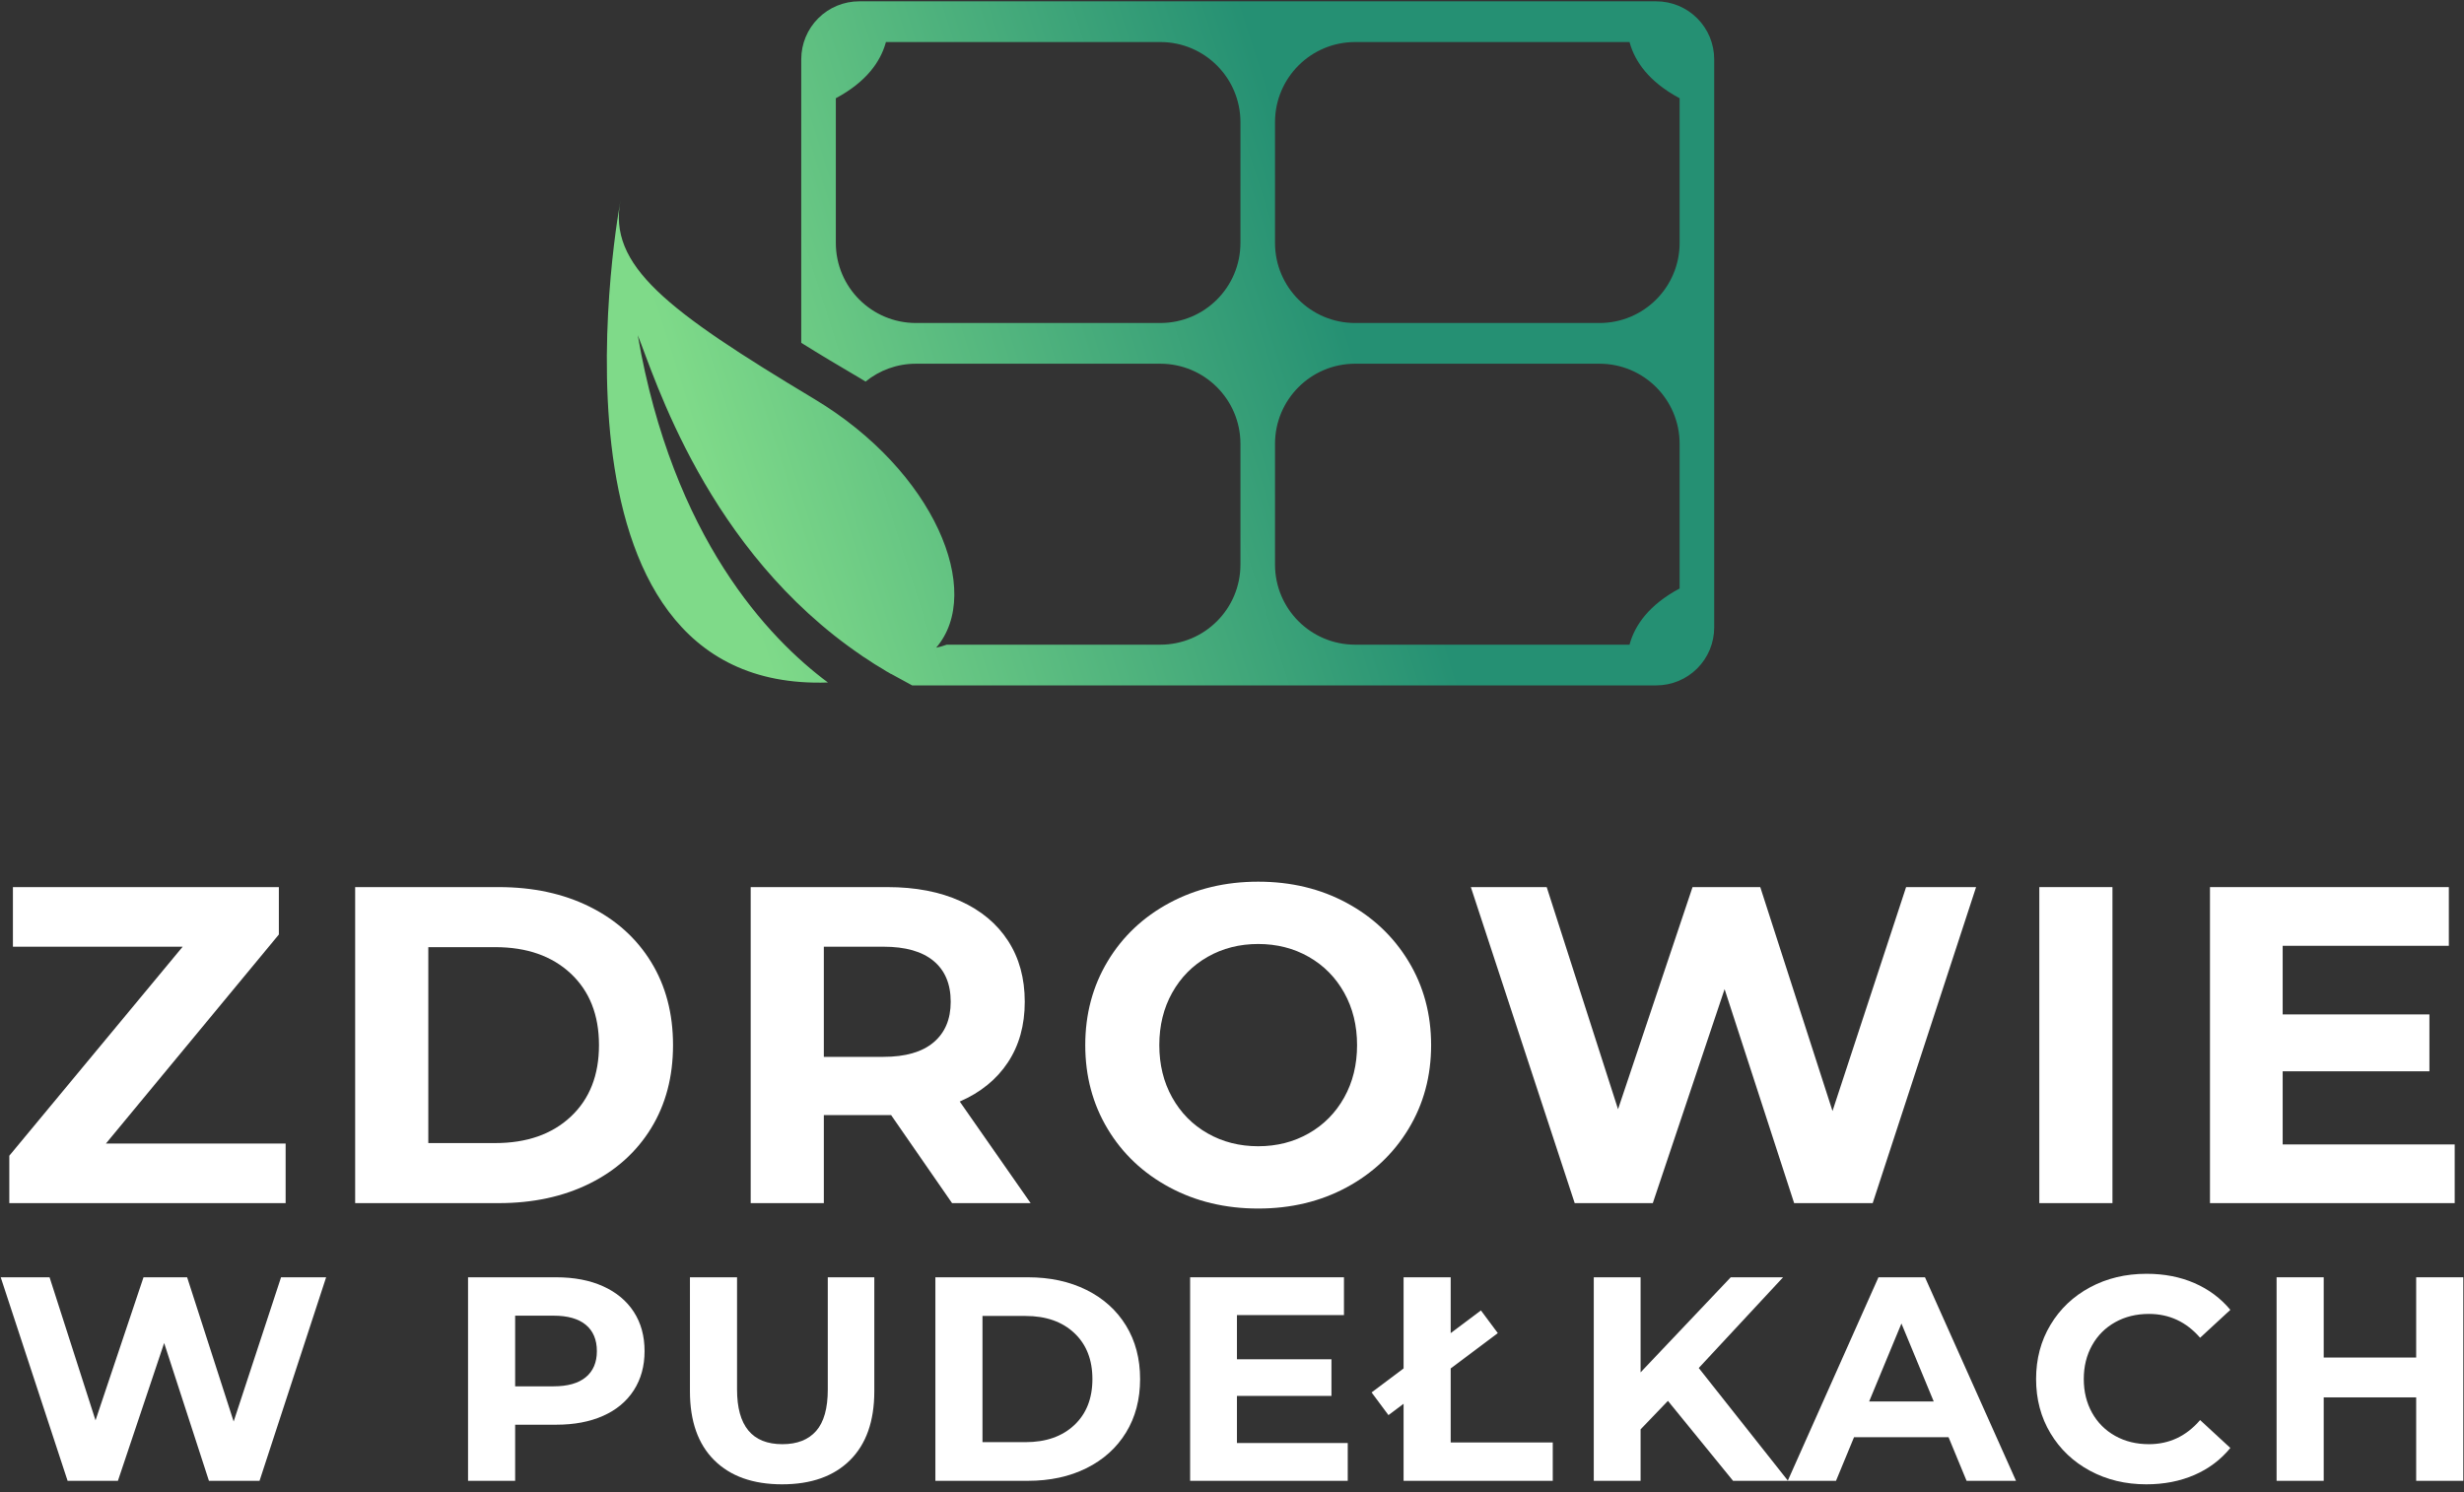
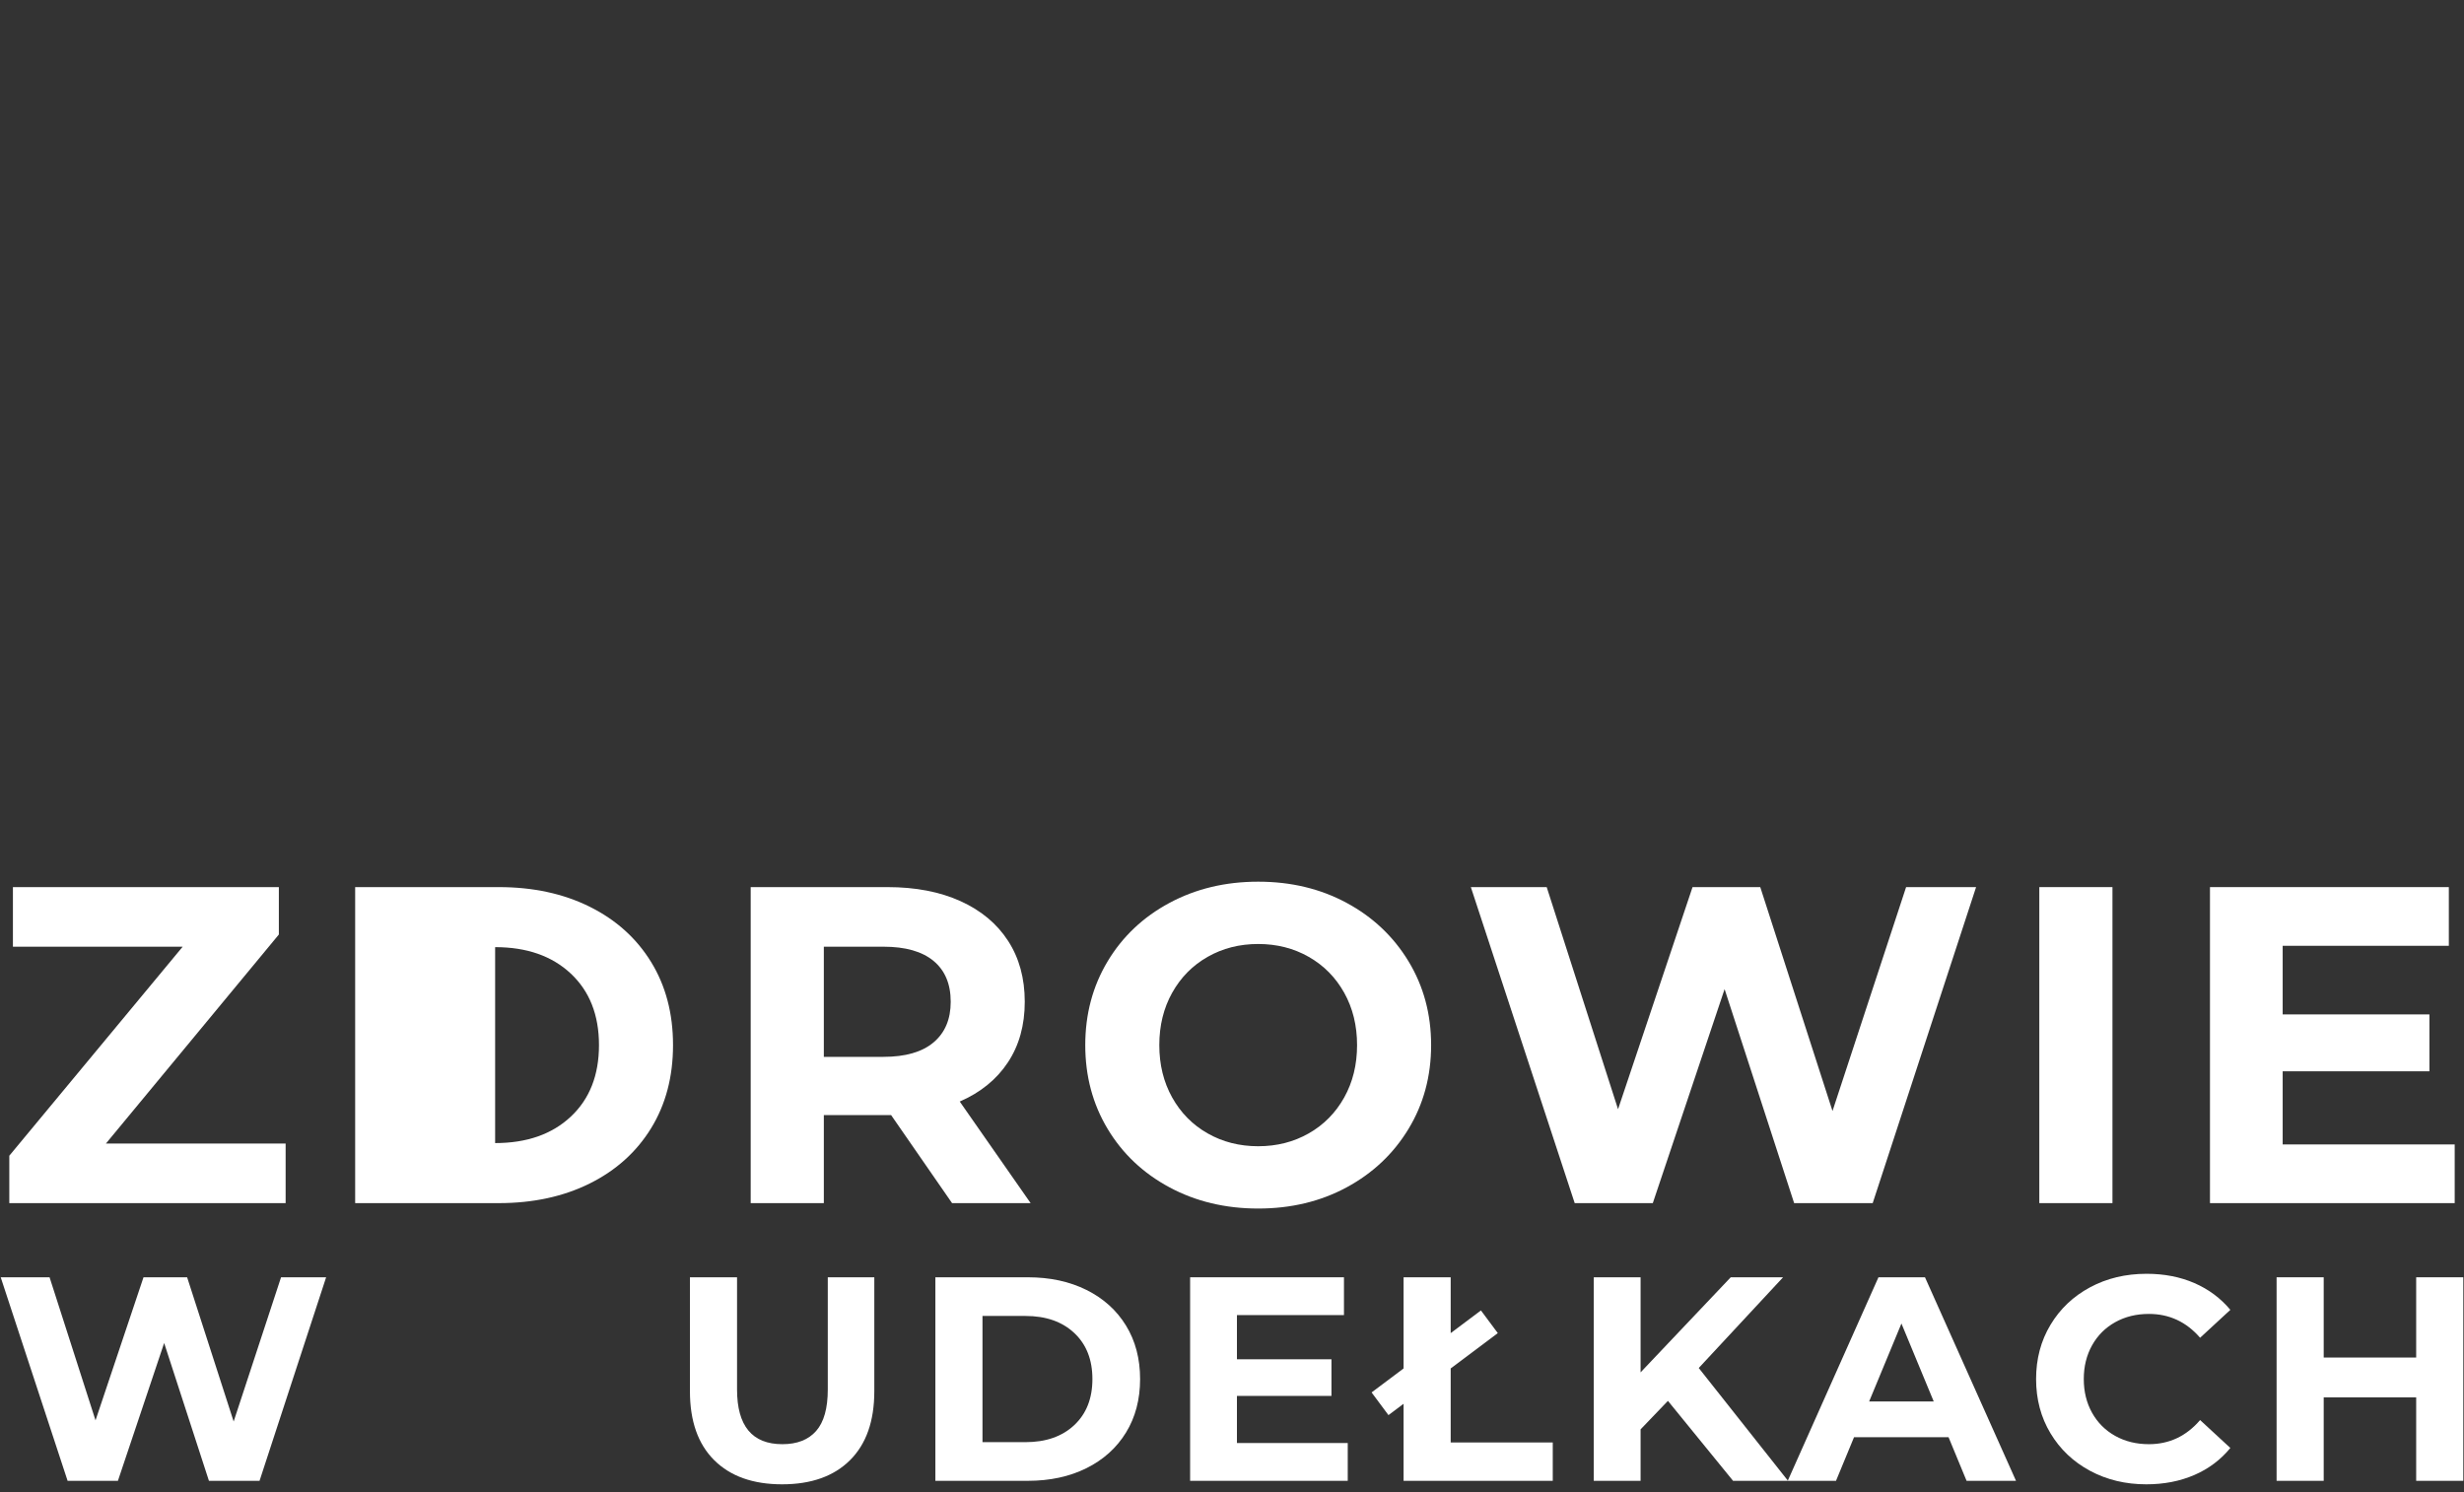
<svg xmlns="http://www.w3.org/2000/svg" width="100%" height="100%" viewBox="0 0 1425 863" version="1.1" xml:space="preserve" style="fill-rule:evenodd;clip-rule:evenodd;stroke-linejoin:round;stroke-miterlimit:2;">
  <rect x="0" y="0" width="1425" height="863" fill="#333333" stroke="none" />
  <g>
    <g>
      <g>
        <g>
          <path d="M165.188,661.423l-0,34.468l-159.807,-0l-0,-27.418l100.271,-120.9l-98.182,0l-0,-34.468l153.801,0l-0,27.418l-100.01,120.9l103.927,-0Z" style="fill-rule:nonzero;fill:#fff;" />
-           <path d="M205.4,513.105l83.037,0c19.846,0 37.384,3.786 52.617,11.359c15.232,7.572 27.069,18.235 35.512,31.987c8.443,13.753 12.665,29.768 12.665,48.047c-0,18.278 -4.222,34.294 -12.665,48.046c-8.443,13.753 -20.28,24.415 -35.512,31.988c-15.233,7.572 -32.771,11.359 -52.617,11.359l-83.037,-0l0,-182.786Zm80.948,148.056c18.279,0 32.858,-5.091 43.738,-15.275c10.88,-10.184 16.321,-23.98 16.321,-41.388c-0,-17.408 -5.441,-31.204 -16.321,-41.388c-10.88,-10.184 -25.459,-15.276 -43.738,-15.276l-38.646,0l0,113.327l38.646,0Z" style="fill-rule:nonzero;fill:#fff;" />
+           <path d="M205.4,513.105l83.037,0c19.846,0 37.384,3.786 52.617,11.359c15.232,7.572 27.069,18.235 35.512,31.987c8.443,13.753 12.665,29.768 12.665,48.047c-0,18.278 -4.222,34.294 -12.665,48.046c-8.443,13.753 -20.28,24.415 -35.512,31.988c-15.233,7.572 -32.771,11.359 -52.617,11.359l-83.037,-0l0,-182.786Zm80.948,148.056c18.279,0 32.858,-5.091 43.738,-15.275c10.88,-10.184 16.321,-23.98 16.321,-41.388c-0,-17.408 -5.441,-31.204 -16.321,-41.388c-10.88,-10.184 -25.459,-15.276 -43.738,-15.276l-38.646,0l38.646,0Z" style="fill-rule:nonzero;fill:#fff;" />
          <path d="M550.604,695.891l-35.251,-50.919l-38.908,-0l0,50.919l-42.301,-0l-0,-182.786l79.12,0c16.189,0 30.246,2.698 42.171,8.095c11.925,5.396 21.107,13.056 27.548,22.979c6.441,9.922 9.662,21.673 9.662,35.251c-0,13.579 -3.264,25.286 -9.792,35.121c-6.528,9.836 -15.798,17.365 -27.81,22.587l40.996,58.753l-45.435,-0Zm-0.783,-116.461c-0,-10.271 -3.308,-18.148 -9.923,-23.631c-6.615,-5.484 -16.276,-8.226 -28.984,-8.226l-34.469,0l0,63.714l34.469,0c12.708,0 22.369,-2.785 28.984,-8.356c6.615,-5.57 9.923,-13.404 9.923,-23.501Z" style="fill-rule:nonzero;fill:#fff;" />
          <path d="M727.645,699.024c-18.975,0 -36.078,-4.091 -51.31,-12.273c-15.233,-8.181 -27.157,-19.453 -35.774,-33.815c-8.617,-14.362 -12.926,-30.508 -12.926,-48.438c0,-17.93 4.309,-34.077 12.926,-48.438c8.617,-14.362 20.541,-25.634 35.774,-33.816c15.232,-8.181 32.335,-12.272 51.31,-12.272c18.975,-0 36.035,4.091 51.18,12.272c15.145,8.182 27.07,19.454 35.774,33.816c8.704,14.361 13.056,30.508 13.056,48.438c-0,17.93 -4.352,34.076 -13.056,48.438c-8.704,14.362 -20.629,25.634 -35.774,33.815c-15.145,8.182 -32.205,12.273 -51.18,12.273Zm0,-36.035c10.793,0 20.542,-2.48 29.246,-7.442c8.704,-4.961 15.537,-11.881 20.498,-20.759c4.961,-8.878 7.442,-18.975 7.442,-30.29c-0,-11.315 -2.481,-21.412 -7.442,-30.29c-4.961,-8.878 -11.794,-15.798 -20.498,-20.759c-8.704,-4.962 -18.453,-7.442 -29.246,-7.442c-10.793,-0 -20.542,2.48 -29.246,7.442c-8.704,4.961 -15.536,11.881 -20.498,20.759c-4.961,8.878 -7.442,18.975 -7.442,30.29c0,11.315 2.481,21.412 7.442,30.29c4.962,8.878 11.794,15.798 20.498,20.759c8.704,4.962 18.453,7.442 29.246,7.442Z" style="fill-rule:nonzero;fill:#fff;" />
          <path d="M1142.83,513.105l-59.797,182.786l-45.436,-0l-40.213,-123.772l-41.518,123.772l-45.174,-0l-60.058,-182.786l43.868,0l41.258,128.472l43.085,-128.472l39.168,0l41.78,129.517l42.563,-129.517l40.474,0Z" style="fill-rule:nonzero;fill:#fff;" />
          <rect x="1179.39" y="513.105" width="42.302" height="182.786" style="fill-rule:nonzero;fill:#fff;" />
          <path d="M1419.62,661.945l0,33.946l-141.528,-0l-0,-182.786l138.134,0l-0,33.946l-96.093,0l-0,39.691l84.864,-0l0,32.901l-84.864,0l-0,42.302l99.487,-0Z" style="fill-rule:nonzero;fill:#fff;" />
        </g>
        <g>
          <path d="M188.611,738.789l-38.514,117.727l-29.264,0l-25.9,-79.718l-26.741,79.718l-29.096,0l-38.682,-117.727l28.255,-0l26.573,82.745l27.75,-82.745l25.228,-0l26.909,83.418l27.414,-83.418l26.068,-0Z" style="fill-rule:nonzero;fill:#fff;" />
-           <path d="M321.643,738.789c10.428,-0 19.482,1.737 27.162,5.213c7.68,3.476 13.595,8.409 17.743,14.8c4.149,6.391 6.223,13.959 6.223,22.705c-0,8.633 -2.074,16.174 -6.223,22.621c-4.148,6.447 -10.063,11.38 -17.743,14.8c-7.68,3.419 -16.734,5.129 -27.162,5.129l-23.713,0l-0,32.459l-27.246,0l0,-117.727l50.959,-0Zm-1.513,63.068c8.185,0 14.407,-1.766 18.668,-5.298c4.261,-3.532 6.391,-8.549 6.391,-15.052c-0,-6.615 -2.13,-11.689 -6.391,-15.221c-4.261,-3.531 -10.483,-5.297 -18.668,-5.297l-22.2,-0l-0,40.868l22.2,0Z" style="fill-rule:nonzero;fill:#fff;" />
          <path d="M452.321,858.535c-16.818,-0 -29.908,-4.653 -39.27,-13.96c-9.362,-9.306 -14.044,-22.592 -14.044,-39.859l0,-65.927l27.246,-0l0,64.918c0,21.079 8.746,31.618 26.237,31.618c8.521,0 15.024,-2.55 19.509,-7.652c4.485,-5.101 6.727,-13.09 6.727,-23.966l0,-64.918l26.909,-0l0,65.927c0,17.267 -4.681,30.553 -14.043,39.859c-9.362,9.307 -22.452,13.96 -39.271,13.96Z" style="fill-rule:nonzero;fill:#fff;" />
          <path d="M540.954,738.789l53.482,-0c12.782,-0 24.078,2.438 33.889,7.316c9.81,4.877 17.435,11.744 22.872,20.602c5.438,8.858 8.157,19.173 8.157,30.946c0,11.772 -2.719,22.088 -8.157,30.945c-5.437,8.858 -13.062,15.725 -22.872,20.603c-9.811,4.877 -21.107,7.315 -33.889,7.315l-53.482,0l-0,-117.727Zm52.136,95.359c11.773,0 21.163,-3.279 28.171,-9.839c7.008,-6.559 10.511,-15.444 10.511,-26.656c0,-11.213 -3.503,-20.098 -10.511,-26.657c-7.008,-6.56 -16.398,-9.839 -28.171,-9.839l-24.891,-0l0,72.991l24.891,0Z" style="fill-rule:nonzero;fill:#fff;" />
          <path d="M779.437,834.653l-0,21.863l-91.155,0l-0,-117.727l88.968,-0l0,21.863l-61.891,0l0,25.564l54.659,0l0,21.191l-54.659,0l0,27.246l64.078,-0Z" style="fill-rule:nonzero;fill:#fff;" />
          <path d="M811.728,738.789l27.245,-0l0,95.527l59.033,0l-0,22.2l-86.278,0l-0,-117.727Zm-18.5,66.6l63.236,-47.428l9.755,13.119l-63.237,47.427l-9.754,-13.118Z" style="fill-rule:nonzero;fill:#fff;" />
          <path d="M964.606,810.266l-15.809,16.482l-0,29.768l-27.078,0l0,-117.727l27.078,-0l-0,54.995l52.136,-54.995l30.273,-0l-48.773,52.473l51.632,65.254l-31.786,0l-37.673,-46.25Z" style="fill-rule:nonzero;fill:#fff;" />
          <path d="M1126.9,831.289l-54.659,0l-10.428,25.227l-27.918,0l52.473,-117.727l26.909,-0l52.642,117.727l-28.592,0l-10.427,-25.227Zm-8.577,-20.686l-18.668,-45.073l-18.669,45.073l37.337,-0Z" style="fill-rule:nonzero;fill:#fff;" />
          <path d="M1241.27,858.535c-11.997,-0 -22.844,-2.607 -32.543,-7.821c-9.698,-5.214 -17.323,-12.445 -22.873,-21.695c-5.55,-9.25 -8.325,-19.706 -8.325,-31.366c0,-11.661 2.775,-22.117 8.325,-31.367c5.55,-9.25 13.175,-16.481 22.873,-21.695c9.699,-5.214 20.602,-7.821 32.712,-7.821c10.203,0 19.425,1.794 27.666,5.382c8.241,3.588 15.164,8.746 20.77,15.473l-17.491,16.146c-7.96,-9.194 -17.827,-13.791 -29.6,-13.791c-7.288,-0 -13.791,1.597 -19.509,4.793c-5.718,3.195 -10.175,7.652 -13.371,13.37c-3.195,5.719 -4.793,12.222 -4.793,19.51c0,7.287 1.598,13.79 4.793,19.509c3.196,5.718 7.653,10.175 13.371,13.37c5.718,3.196 12.221,4.793 19.509,4.793c11.773,0 21.64,-4.653 29.6,-13.959l17.491,16.146c-5.606,6.839 -12.557,12.053 -20.854,15.641c-8.297,3.588 -17.548,5.382 -27.751,5.382Z" style="fill-rule:nonzero;fill:#fff;" />
          <path d="M1424.59,738.789l-0,117.727l-27.246,0l-0,-48.268l-53.482,0l-0,48.268l-27.246,0l0,-117.727l27.246,-0l-0,46.418l53.482,-0l-0,-46.418l27.246,-0Z" style="fill-rule:nonzero;fill:#fff;" />
        </g>
      </g>
    </g>
-     <path d="M541.405,374.637c2.148,-0.462 4.188,-1.053 6.121,-1.754l123.529,0c25.584,0 46.324,-20.74 46.324,-46.324l0,-69.857c0,-25.584 -20.74,-46.324 -46.324,-46.324l-141.346,-0c-11.042,-0 -21.181,3.863 -29.132,10.328l-2.605,-1.604c-12.664,-7.427 -24.191,-14.305 -34.586,-20.821l-0,-164.002c-0,-8.887 3.53,-17.411 9.815,-23.695c6.284,-6.285 14.808,-9.815 23.695,-9.815l460.966,-0c8.888,-0 17.411,3.53 23.695,9.815c6.285,6.284 9.815,14.808 9.815,23.695l0,328.646c0,8.887 -3.53,17.411 -9.815,23.695c-6.284,6.284 -14.807,9.815 -23.695,9.815l-430.341,-0l-12.155,-6.645l-0.105,0.032l-1.595,-0.961l-1.121,-0.613l-2.044,-1.292l-4.69,-2.823l-5.155,-3.402l-2.144,-1.356l0.087,-0.001c-89.955,-60.898 -120.113,-161.853 -129.772,-185.508c20.321,117.329 75.71,175.425 109.986,200.89c-173.972,5.974 -119.925,-279.004 -119.925,-279.004c-7.397,37.837 26.255,63.53 112.165,115.099c69.305,41.603 98.215,111.391 70.352,143.786Zm429.968,-34.254l-0,-83.681c-0,-25.584 -20.74,-46.324 -46.324,-46.324l-141.346,-0c-25.584,-0 -46.324,20.74 -46.324,46.324l-0,69.857c-0,25.584 20.74,46.324 46.324,46.324l158.721,0l0.21,-0.815c2.99,-10.278 10.731,-22.068 28.739,-31.685Zm-459.039,-316.063l-0.21,0.816c-2.99,10.278 -10.731,22.068 -28.739,31.685l0,83.681c0,25.584 20.74,46.324 46.324,46.324l141.346,0c25.584,0 46.324,-20.74 46.324,-46.324l0,-69.857c0,-25.585 -20.74,-46.325 -46.324,-46.325l-158.721,0Zm430.09,0l-158.721,0c-25.584,0 -46.324,20.74 -46.324,46.325l-0,69.857c-0,25.584 20.74,46.324 46.324,46.324l141.346,0c25.584,0 46.324,-20.74 46.324,-46.324l-0,-83.681c-18.008,-9.617 -25.749,-21.407 -28.739,-31.685l-0.21,-0.816Z" style="fill:url(#_Linear1);" />
  </g>
  <defs>
    <linearGradient id="_Linear1" x1="0" y1="0" x2="1" y2="0" gradientUnits="userSpaceOnUse" gradientTransform="matrix(-359.184,116.359,-116.359,-359.184,774.12,175.271)">
      <stop offset="0" style="stop-color:#259073;stop-opacity:1" />
      <stop offset="1" style="stop-color:#7fda89;stop-opacity:1" />
    </linearGradient>
  </defs>
</svg>